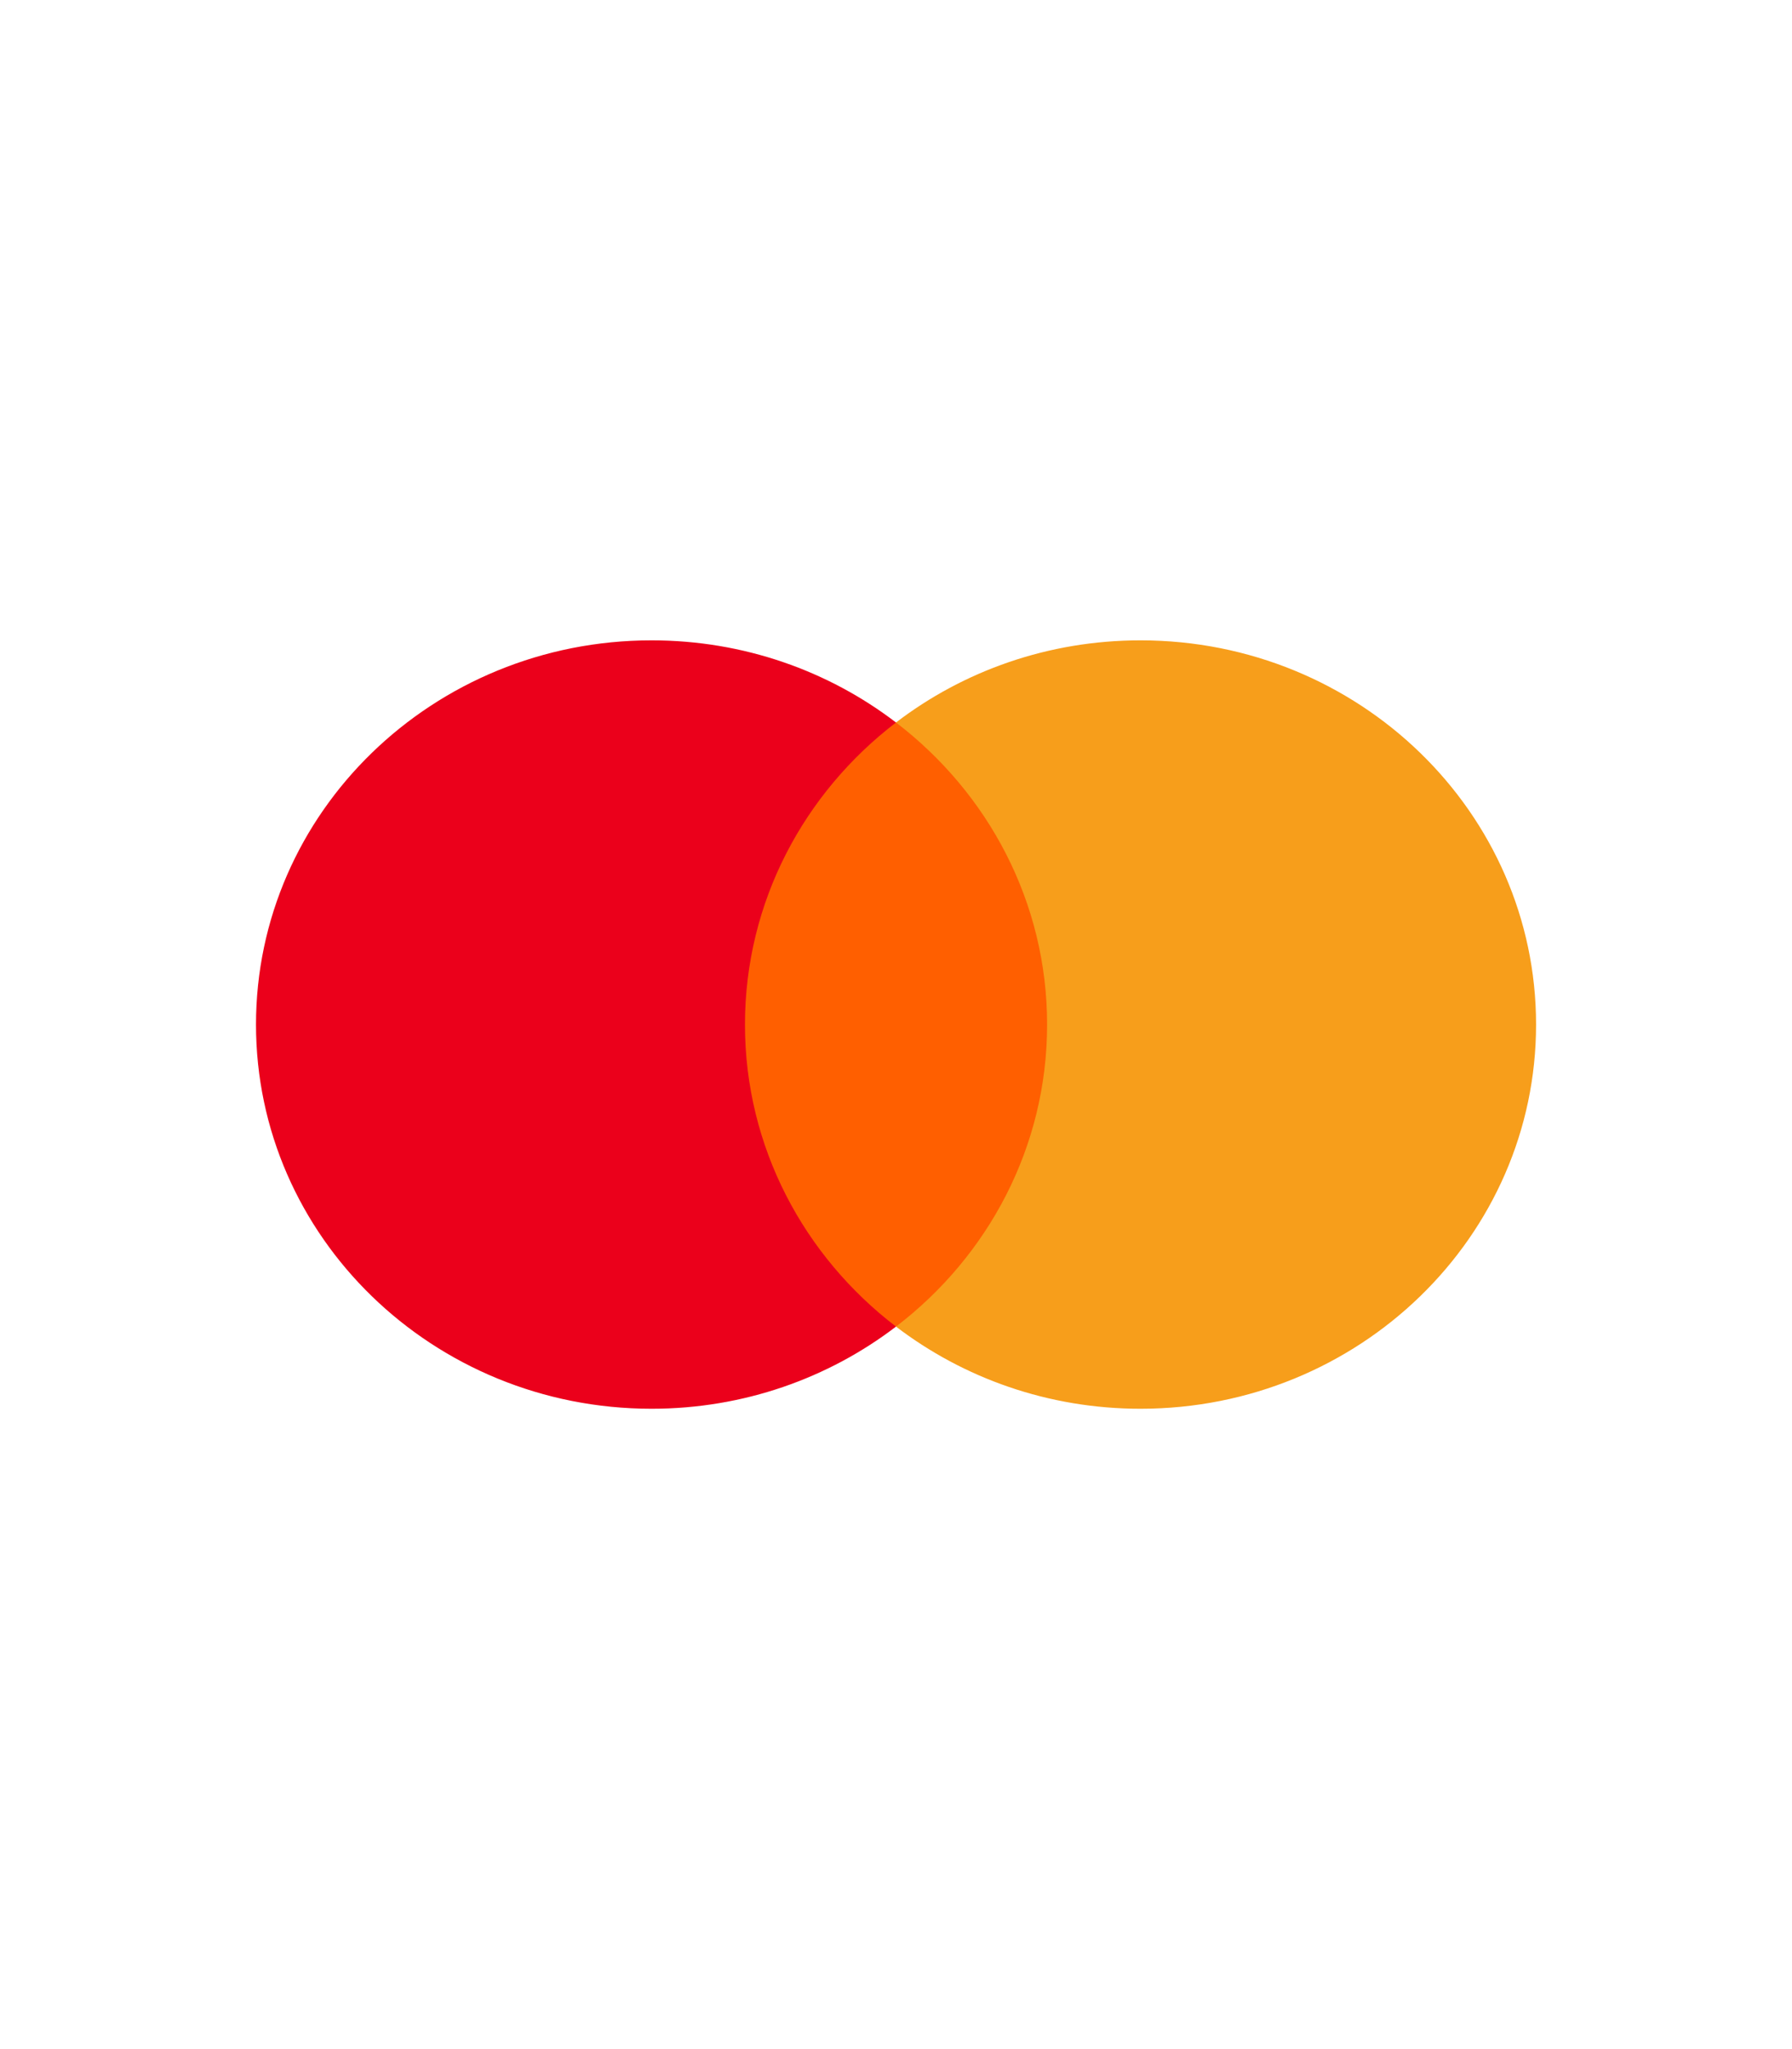
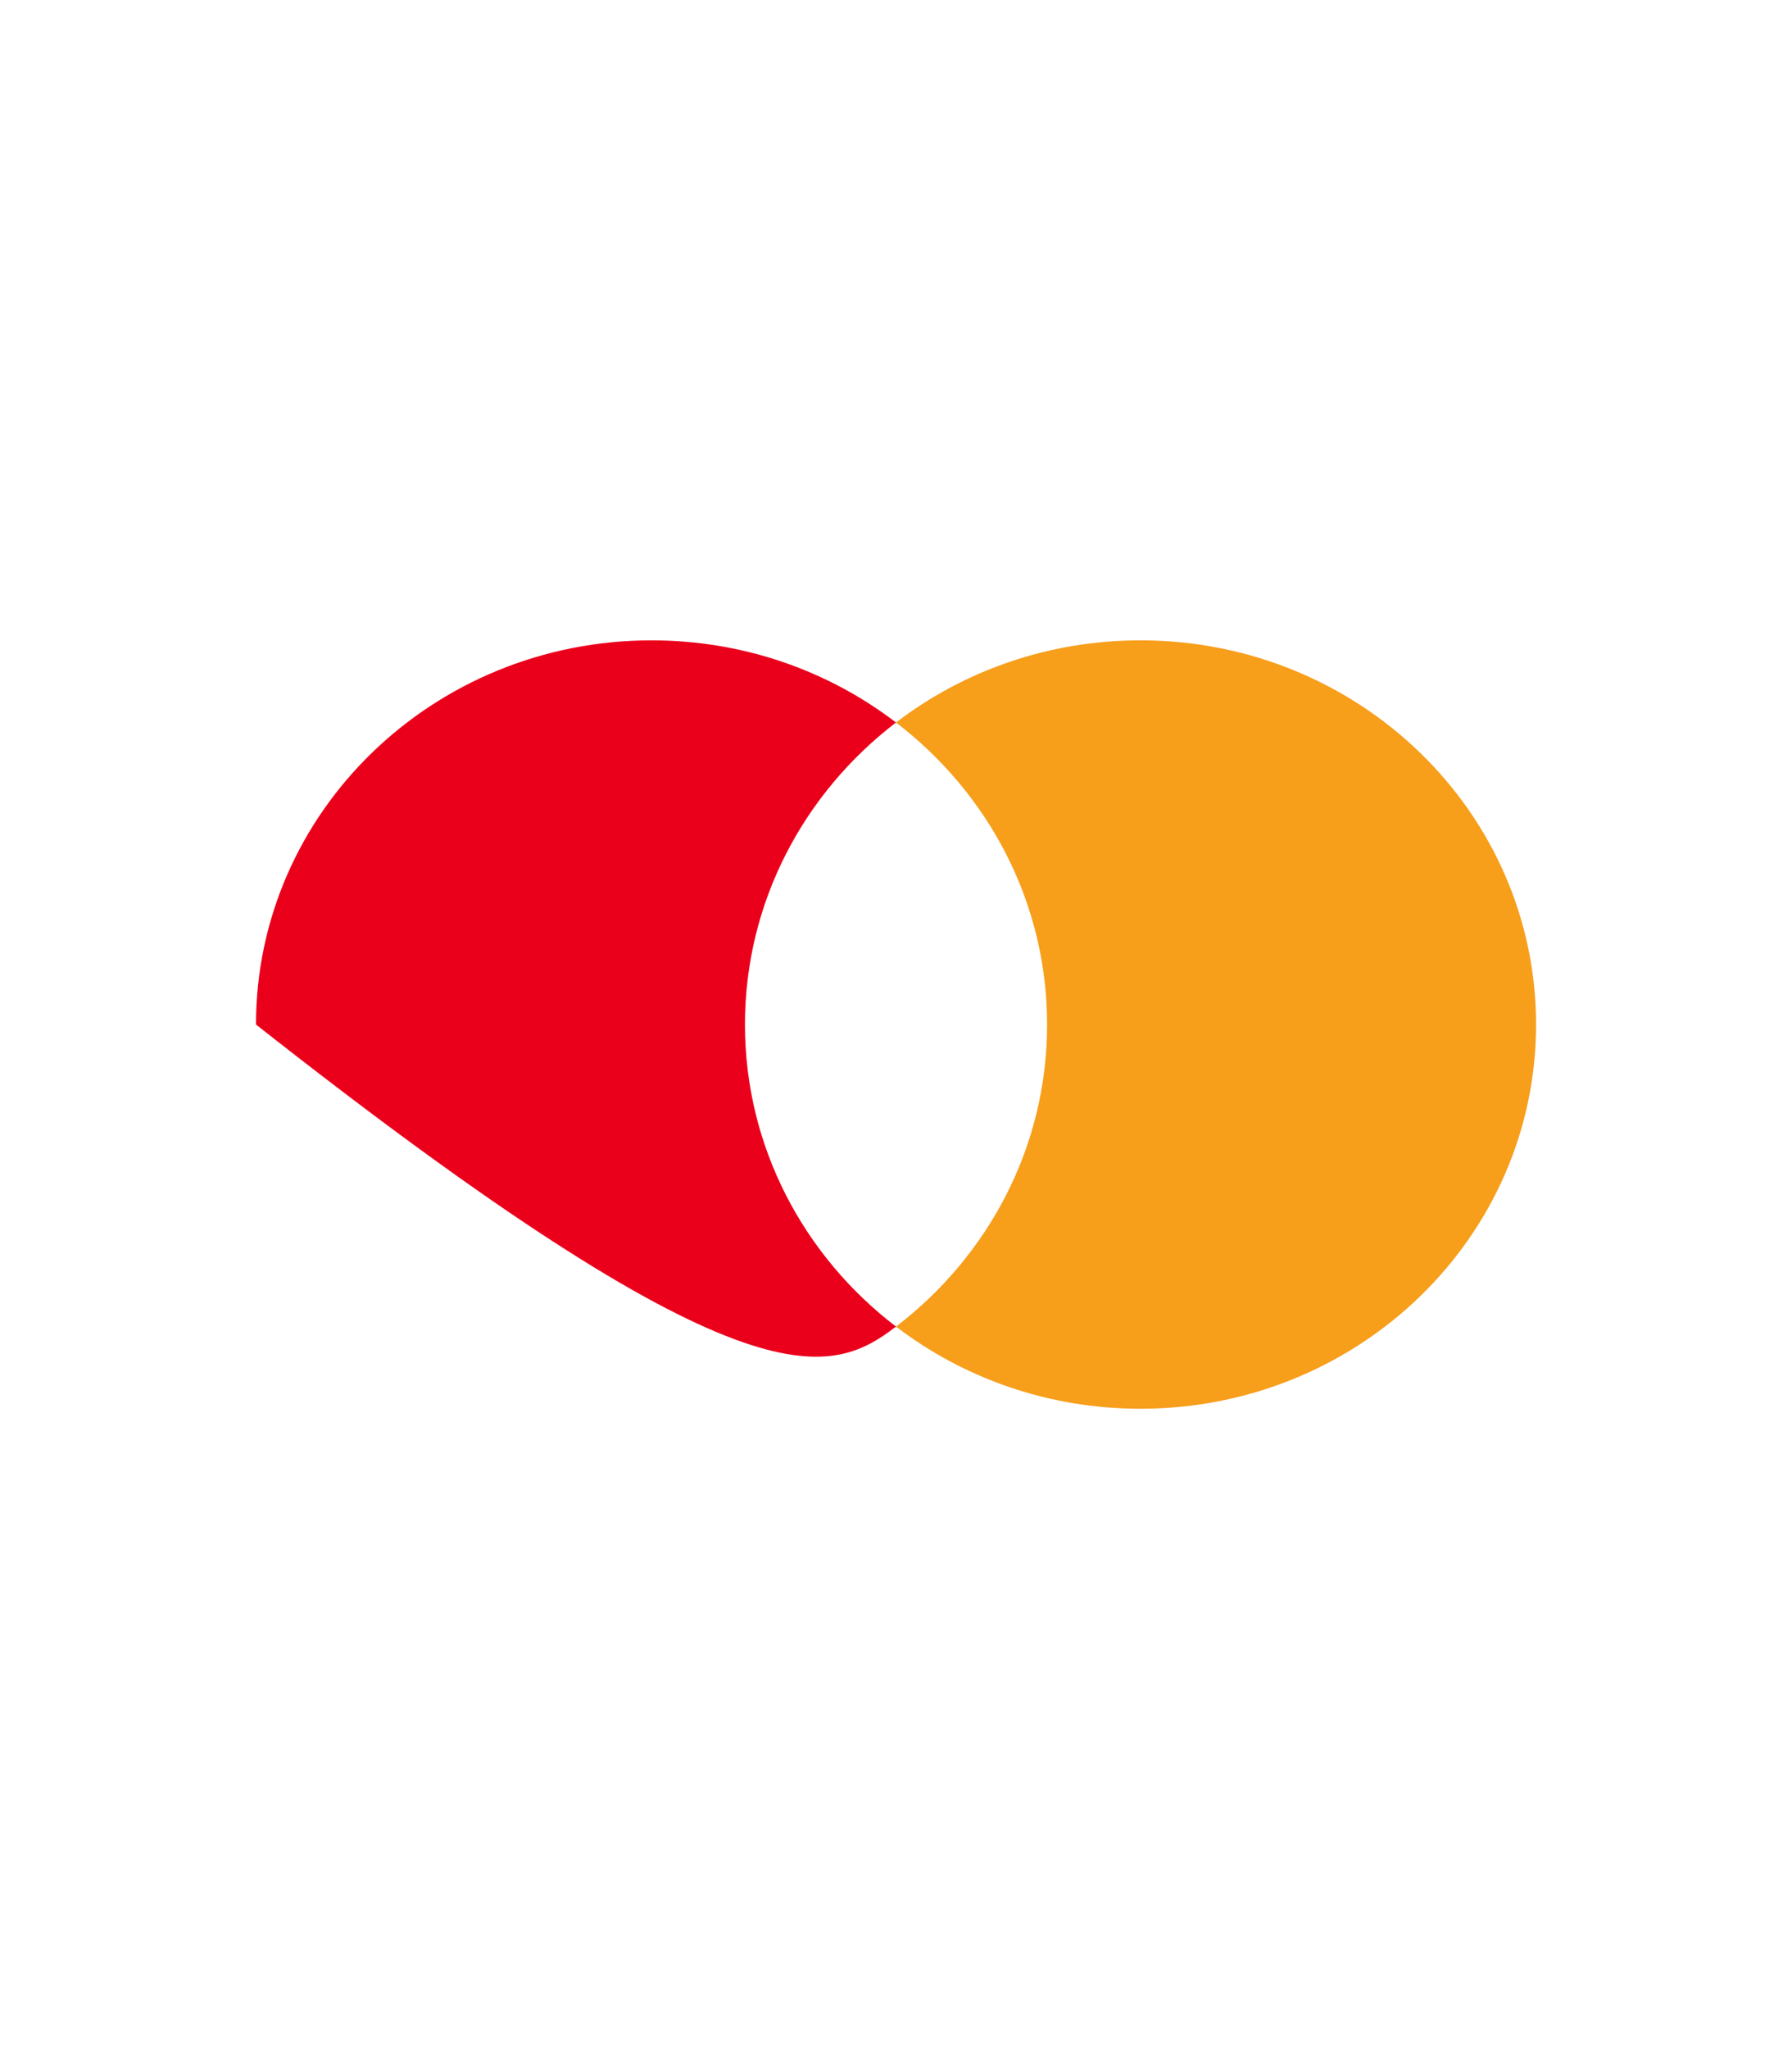
<svg xmlns="http://www.w3.org/2000/svg" width="28" height="32" viewBox="0 0 28 32" fill="none">
-   <path d="M16.701 20.716H11.293V11.282H16.701V20.716Z" fill="#FF5F00" />
-   <path d="M11.64 16C11.64 14.086 12.563 12.382 14 11.283C12.949 10.479 11.622 10 10.181 10C6.767 10 4 12.686 4 16C4 19.314 6.767 22 10.181 22C11.622 22 12.949 21.52 14 20.717C12.563 19.619 11.64 17.914 11.64 16Z" fill="#EB001B" />
+   <path d="M11.64 16C11.64 14.086 12.563 12.382 14 11.283C12.949 10.479 11.622 10 10.181 10C6.767 10 4 12.686 4 16C11.622 22 12.949 21.52 14 20.717C12.563 19.619 11.64 17.914 11.64 16Z" fill="#EB001B" />
  <path d="M24.001 16C24.001 19.314 21.234 22 17.82 22C16.378 22 15.052 21.52 14 20.717C15.438 19.619 16.361 17.914 16.361 16C16.361 14.086 15.438 12.382 14 11.283C15.052 10.479 16.378 10 17.82 10C21.234 10 24.001 12.686 24.001 16Z" fill="#F79E1B" />
</svg>